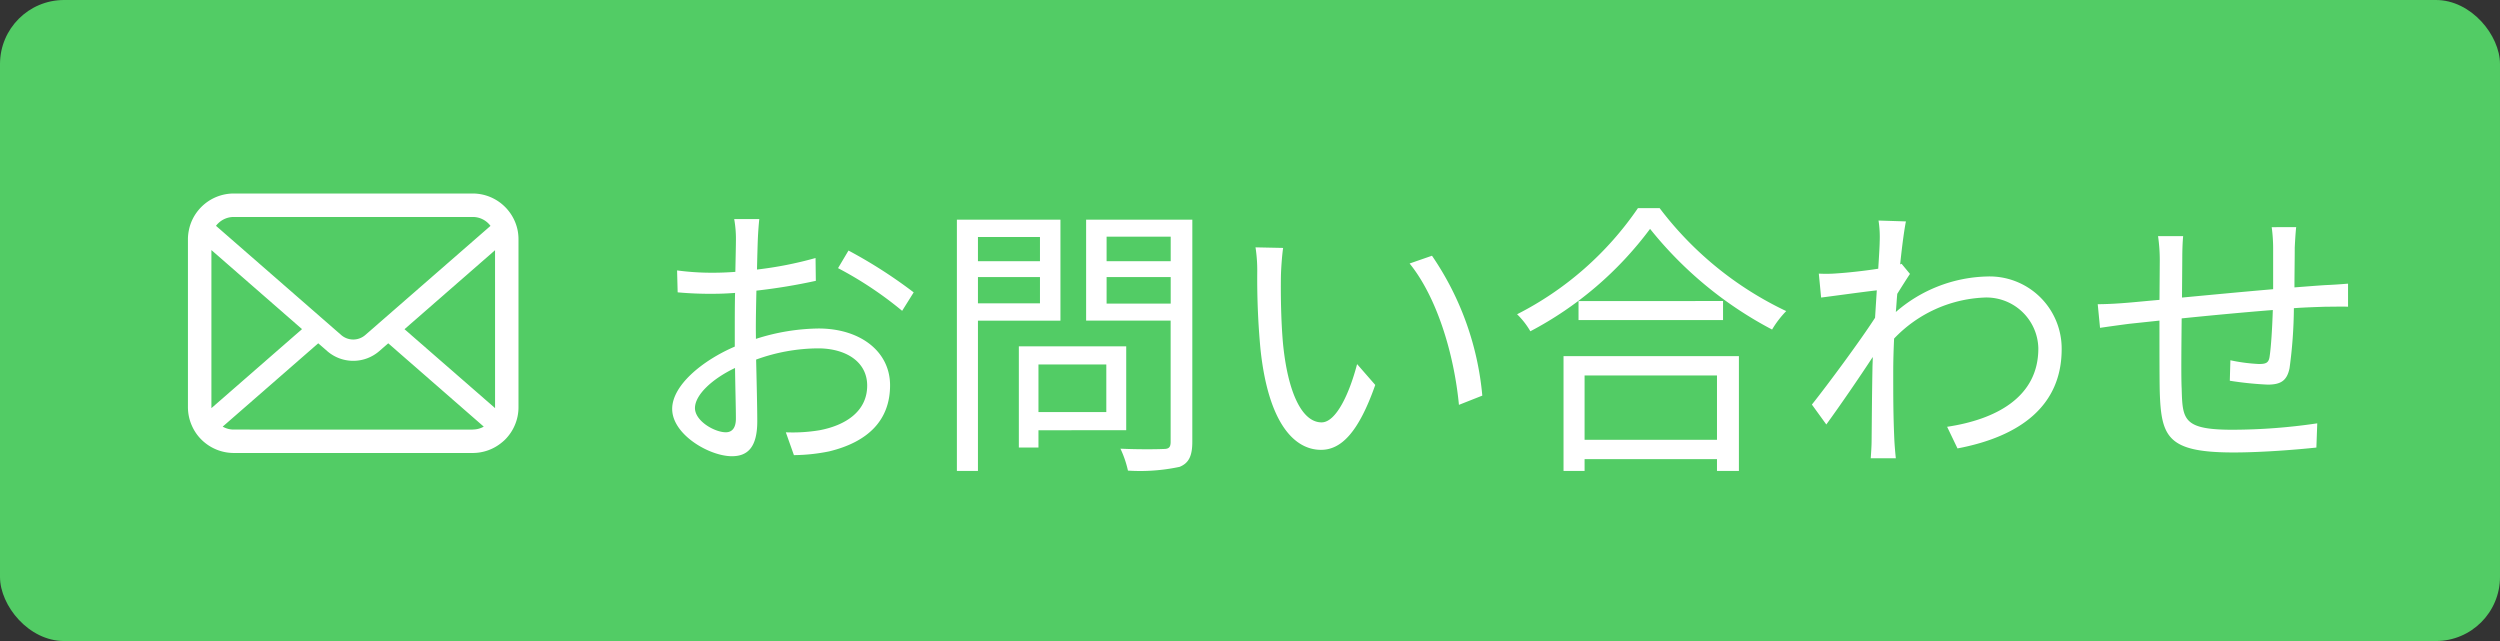
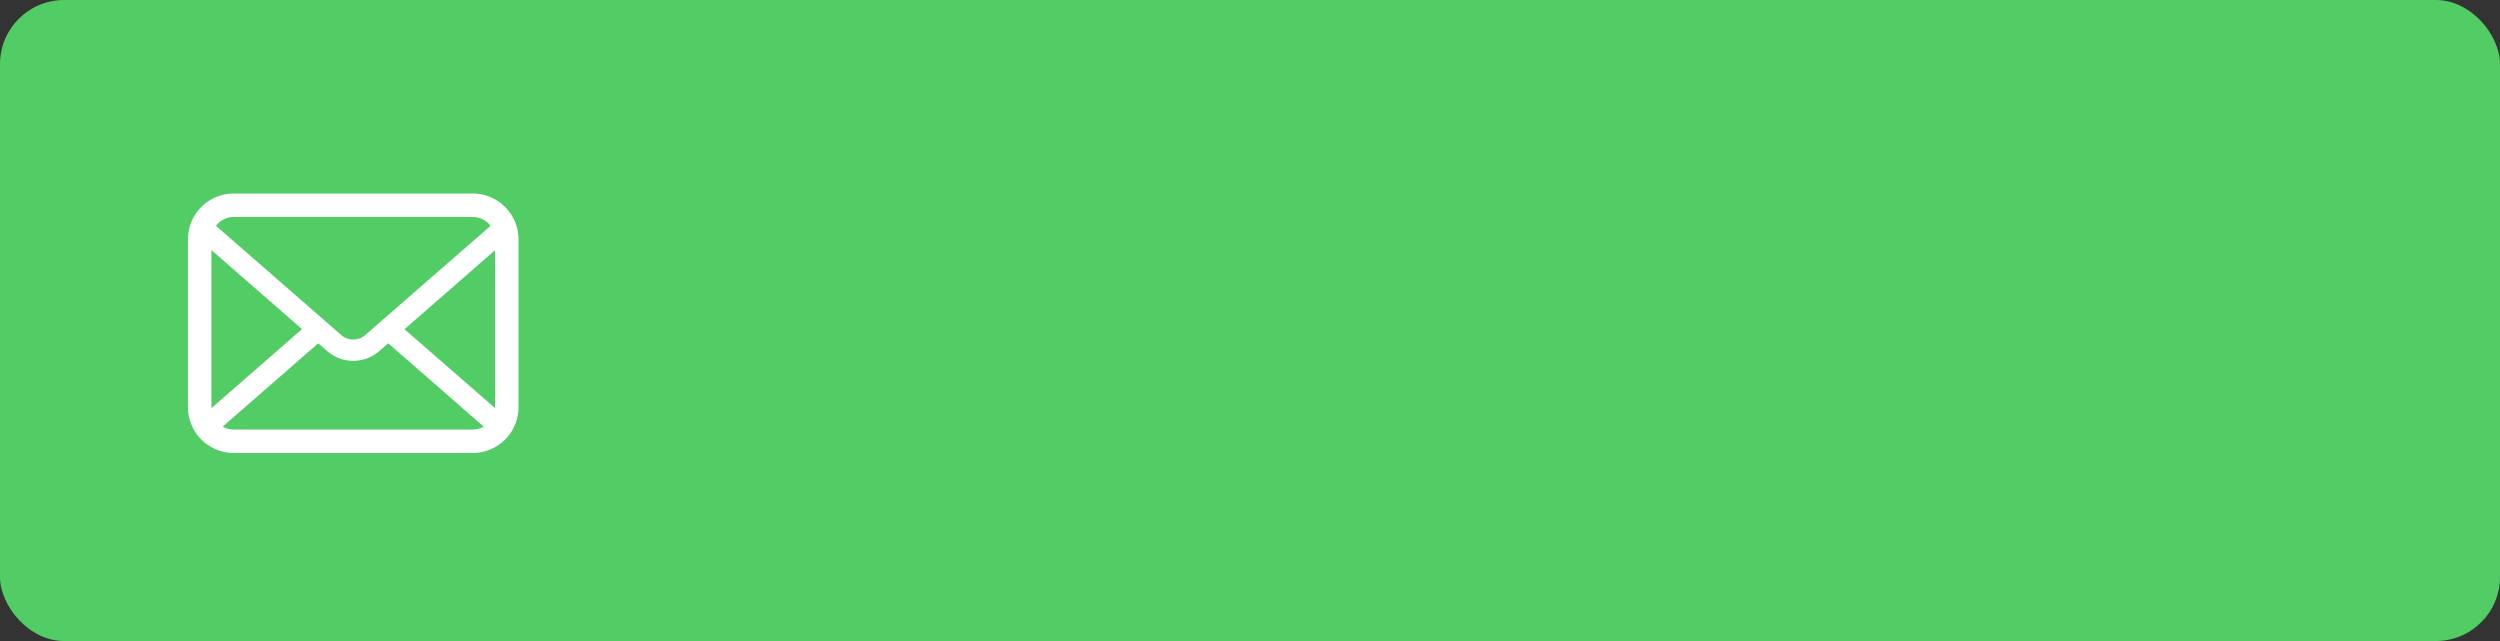
<svg xmlns="http://www.w3.org/2000/svg" width="156" height="40" viewBox="0 0 156 40">
  <rect x="0" y="0" width="156" height="40" fill="#333333" stroke="none" />
  <g id="グループ_996" data-name="グループ 996" transform="translate(-1724 -64)">
    <rect id="長方形_149" data-name="長方形 149" width="156" height="40" rx="4" transform="translate(1724 64)" fill="#52cc65" />
-     <path id="パス_616" data-name="パス 616" d="M5.292-1.026c-.7,0-1.926-.7-1.926-1.512s1.062-1.818,2.5-2.5c.018,1.3.054,2.5.054,3.15C5.922-1.332,5.706-1.026,5.292-1.026ZM7.164-7.452c0-.72.018-1.566.036-2.412a36.207,36.207,0,0,0,3.708-.612L10.89-11.9a23.449,23.449,0,0,1-3.654.72c.018-.792.036-1.494.054-1.926.018-.414.054-.9.09-1.224H5.814a6.991,6.991,0,0,1,.108,1.26c0,.324-.018,1.1-.036,2.034-.486.036-.954.054-1.368.054a16.186,16.186,0,0,1-2.268-.144l.036,1.368a22.3,22.3,0,0,0,2.268.09c.378,0,.828-.018,1.314-.054C5.85-8.928,5.85-8.1,5.85-7.38v1.008C3.8-5.49,1.944-3.942,1.944-2.484,1.944-.882,4.266.468,5.67.468c.954,0,1.584-.522,1.584-2.178,0-.774-.036-2.34-.072-3.852a11.482,11.482,0,0,1,3.87-.7c1.692,0,3.06.81,3.06,2.322,0,1.656-1.422,2.5-2.988,2.79a10.25,10.25,0,0,1-2.088.126L9.54.4a11.424,11.424,0,0,0,2.2-.234c2.448-.594,3.8-1.962,3.8-4.122,0-2.124-1.872-3.546-4.464-3.546a13.218,13.218,0,0,0-3.906.648Zm5.13-3.816a23.045,23.045,0,0,1,4,2.664l.72-1.152a30.014,30.014,0,0,0-4.068-2.61Zm12.6-1.944V-11.7h-3.87v-1.512Zm-3.87,4.14V-10.71h3.87v1.638Zm5.148,1.08v-6.3H19.71V1.386h1.314V-7.992Zm2.862,2.736v2.97H24.8v-2.97Zm1.242,4.1V-6.39h-6.7V-.072H24.8v-1.08Zm-1.224-7.9V-10.71h4v1.656Zm4-4.176v1.53h-4v-1.53Zm1.35-1.062H27.774v6.3h5.274v7.56c0,.342-.108.45-.432.45-.36.018-1.53.036-2.7-.018a6.471,6.471,0,0,1,.468,1.368,11.783,11.783,0,0,0,3.222-.234C34.182.9,34.4.45,34.4-.432Zm5.67,1.764-1.728-.036a9.5,9.5,0,0,1,.108,1.584,47.186,47.186,0,0,0,.2,4.752c.486,4.626,2.106,6.3,3.78,6.3,1.224,0,2.322-1.026,3.384-4.05l-1.134-1.3c-.468,1.8-1.3,3.636-2.214,3.636-1.26,0-2.124-1.962-2.412-4.95-.126-1.458-.144-3.1-.126-4.212C39.942-11.268,40-12.1,40.068-12.528Zm9.288.486-1.4.486c1.692,2.088,2.772,5.616,3.078,8.82l1.458-.576A18.348,18.348,0,0,0,49.356-12.042ZM67.14-4.572V-.558H58.878V-4.572ZM57.564,1.386h1.314V.648H67.14v.738h1.368V-5.778H57.564Zm.936-10.6v1.188h9.018V-9.216Zm3.708-5.8a20.219,20.219,0,0,1-7.542,6.624,4.865,4.865,0,0,1,.828,1.062,22.165,22.165,0,0,0,7.47-6.39,24.074,24.074,0,0,0,7.614,6.282,6.111,6.111,0,0,1,.882-1.152,21.383,21.383,0,0,1-7.9-6.426ZM78.66-11.538l-.09.036c.126-1.242.27-2.25.36-2.682l-1.71-.054a6.759,6.759,0,0,1,.072,1.332c0,.2-.036.828-.09,1.674-.918.144-1.962.252-2.538.288a8.546,8.546,0,0,1-1.17.018l.144,1.494c1.116-.144,2.664-.36,3.474-.45-.036.558-.072,1.134-.108,1.71-.9,1.4-2.952,4.176-3.942,5.418l.9,1.242C74.826-2.7,76-4.41,76.86-5.724c0,.27-.018.5-.018.684-.036,1.98-.036,2.862-.054,4.572,0,.288-.036.81-.054,1.062H78.3c-.036-.324-.072-.774-.09-1.08-.072-1.6-.072-2.682-.072-4.3,0-.63.018-1.35.054-2.088a8.24,8.24,0,0,1,5.562-2.556,3.24,3.24,0,0,1,3.438,3.15C87.21-3.2,84.51-1.818,81.5-1.368l.648,1.35c3.888-.738,6.516-2.646,6.5-6.228a4.5,4.5,0,0,0-4.7-4.5A8.989,8.989,0,0,0,78.3-8.532c.036-.378.054-.774.09-1.134.27-.432.576-.918.792-1.242Zm23.094-2.286a9.9,9.9,0,0,1,.09,1.332v2.538c-1.89.162-3.96.36-5.688.522l.018-2.394c0-.558.018-1.044.054-1.44H94.662a10.428,10.428,0,0,1,.108,1.494l-.018,2.484c-.846.072-1.548.144-2,.18-.648.054-1.314.09-1.854.09l.144,1.476c.486-.072,1.26-.18,1.818-.252l1.89-.2c0,1.782,0,3.654.018,4.428.09,2.844.486,3.8,4.608,3.8,1.8,0,3.978-.18,5.166-.306l.054-1.512a36.411,36.411,0,0,1-5.292.4c-3.1,0-3.114-.648-3.168-2.574-.036-.684-.018-2.538,0-4.374,1.764-.18,3.852-.378,5.688-.522-.036,1.116-.108,2.3-.2,2.9-.054.4-.234.468-.666.468a10.793,10.793,0,0,1-1.782-.234l-.036,1.278A21.075,21.075,0,0,0,101.5-4c.81,0,1.206-.234,1.368-1.026a29.007,29.007,0,0,0,.27-3.744c.774-.054,1.458-.072,1.98-.09.45,0,1.116-.018,1.4,0V-10.3c-.432.036-.936.072-1.4.09-.576.036-1.242.09-1.944.144,0-.792.018-1.674.018-2.484.018-.378.054-.99.09-1.278Z" transform="translate(1764 92)" fill="#fff" />
    <path id="パス_41" data-name="パス 41" d="M20.575,57.367a2.853,2.853,0,0,0-.591-1.251,2.46,2.46,0,0,0-.194-.215,2.855,2.855,0,0,0-2.023-.839H2.861A2.859,2.859,0,0,0,.838,55.9a2.513,2.513,0,0,0-.194.215,2.819,2.819,0,0,0-.588,1.251A2.767,2.767,0,0,0,0,57.924V68.392a2.845,2.845,0,0,0,.237,1.136,2.8,2.8,0,0,0,.6.886c.064.064.128.123.2.181a2.859,2.859,0,0,0,1.826.658H17.767a2.841,2.841,0,0,0,1.826-.66,2.47,2.47,0,0,0,.2-.178,2.863,2.863,0,0,0,.6-.886v0a2.831,2.831,0,0,0,.234-1.134V57.924A2.941,2.941,0,0,0,20.575,57.367Zm-18.7-.431a1.382,1.382,0,0,1,.988-.41H17.767a1.375,1.375,0,0,1,1.113.556l-7.812,6.809a1.147,1.147,0,0,1-1.506,0L1.751,57.079A1.056,1.056,0,0,1,1.874,56.936Zm-.41,11.456v-9.8l5.654,4.932L1.467,68.453A.418.418,0,0,1,1.464,68.392Zm16.3,1.4H2.861a1.378,1.378,0,0,1-.692-.183l5.962-5.2.557.484a2.477,2.477,0,0,0,3.255,0l.556-.484,5.96,5.2A1.38,1.38,0,0,1,17.767,69.789Zm1.4-1.4a.436.436,0,0,1,0,.061l-5.651-4.924L19.164,58.6Z" transform="translate(1735.727 21.013)" fill="#fff" />
  </g>
</svg>